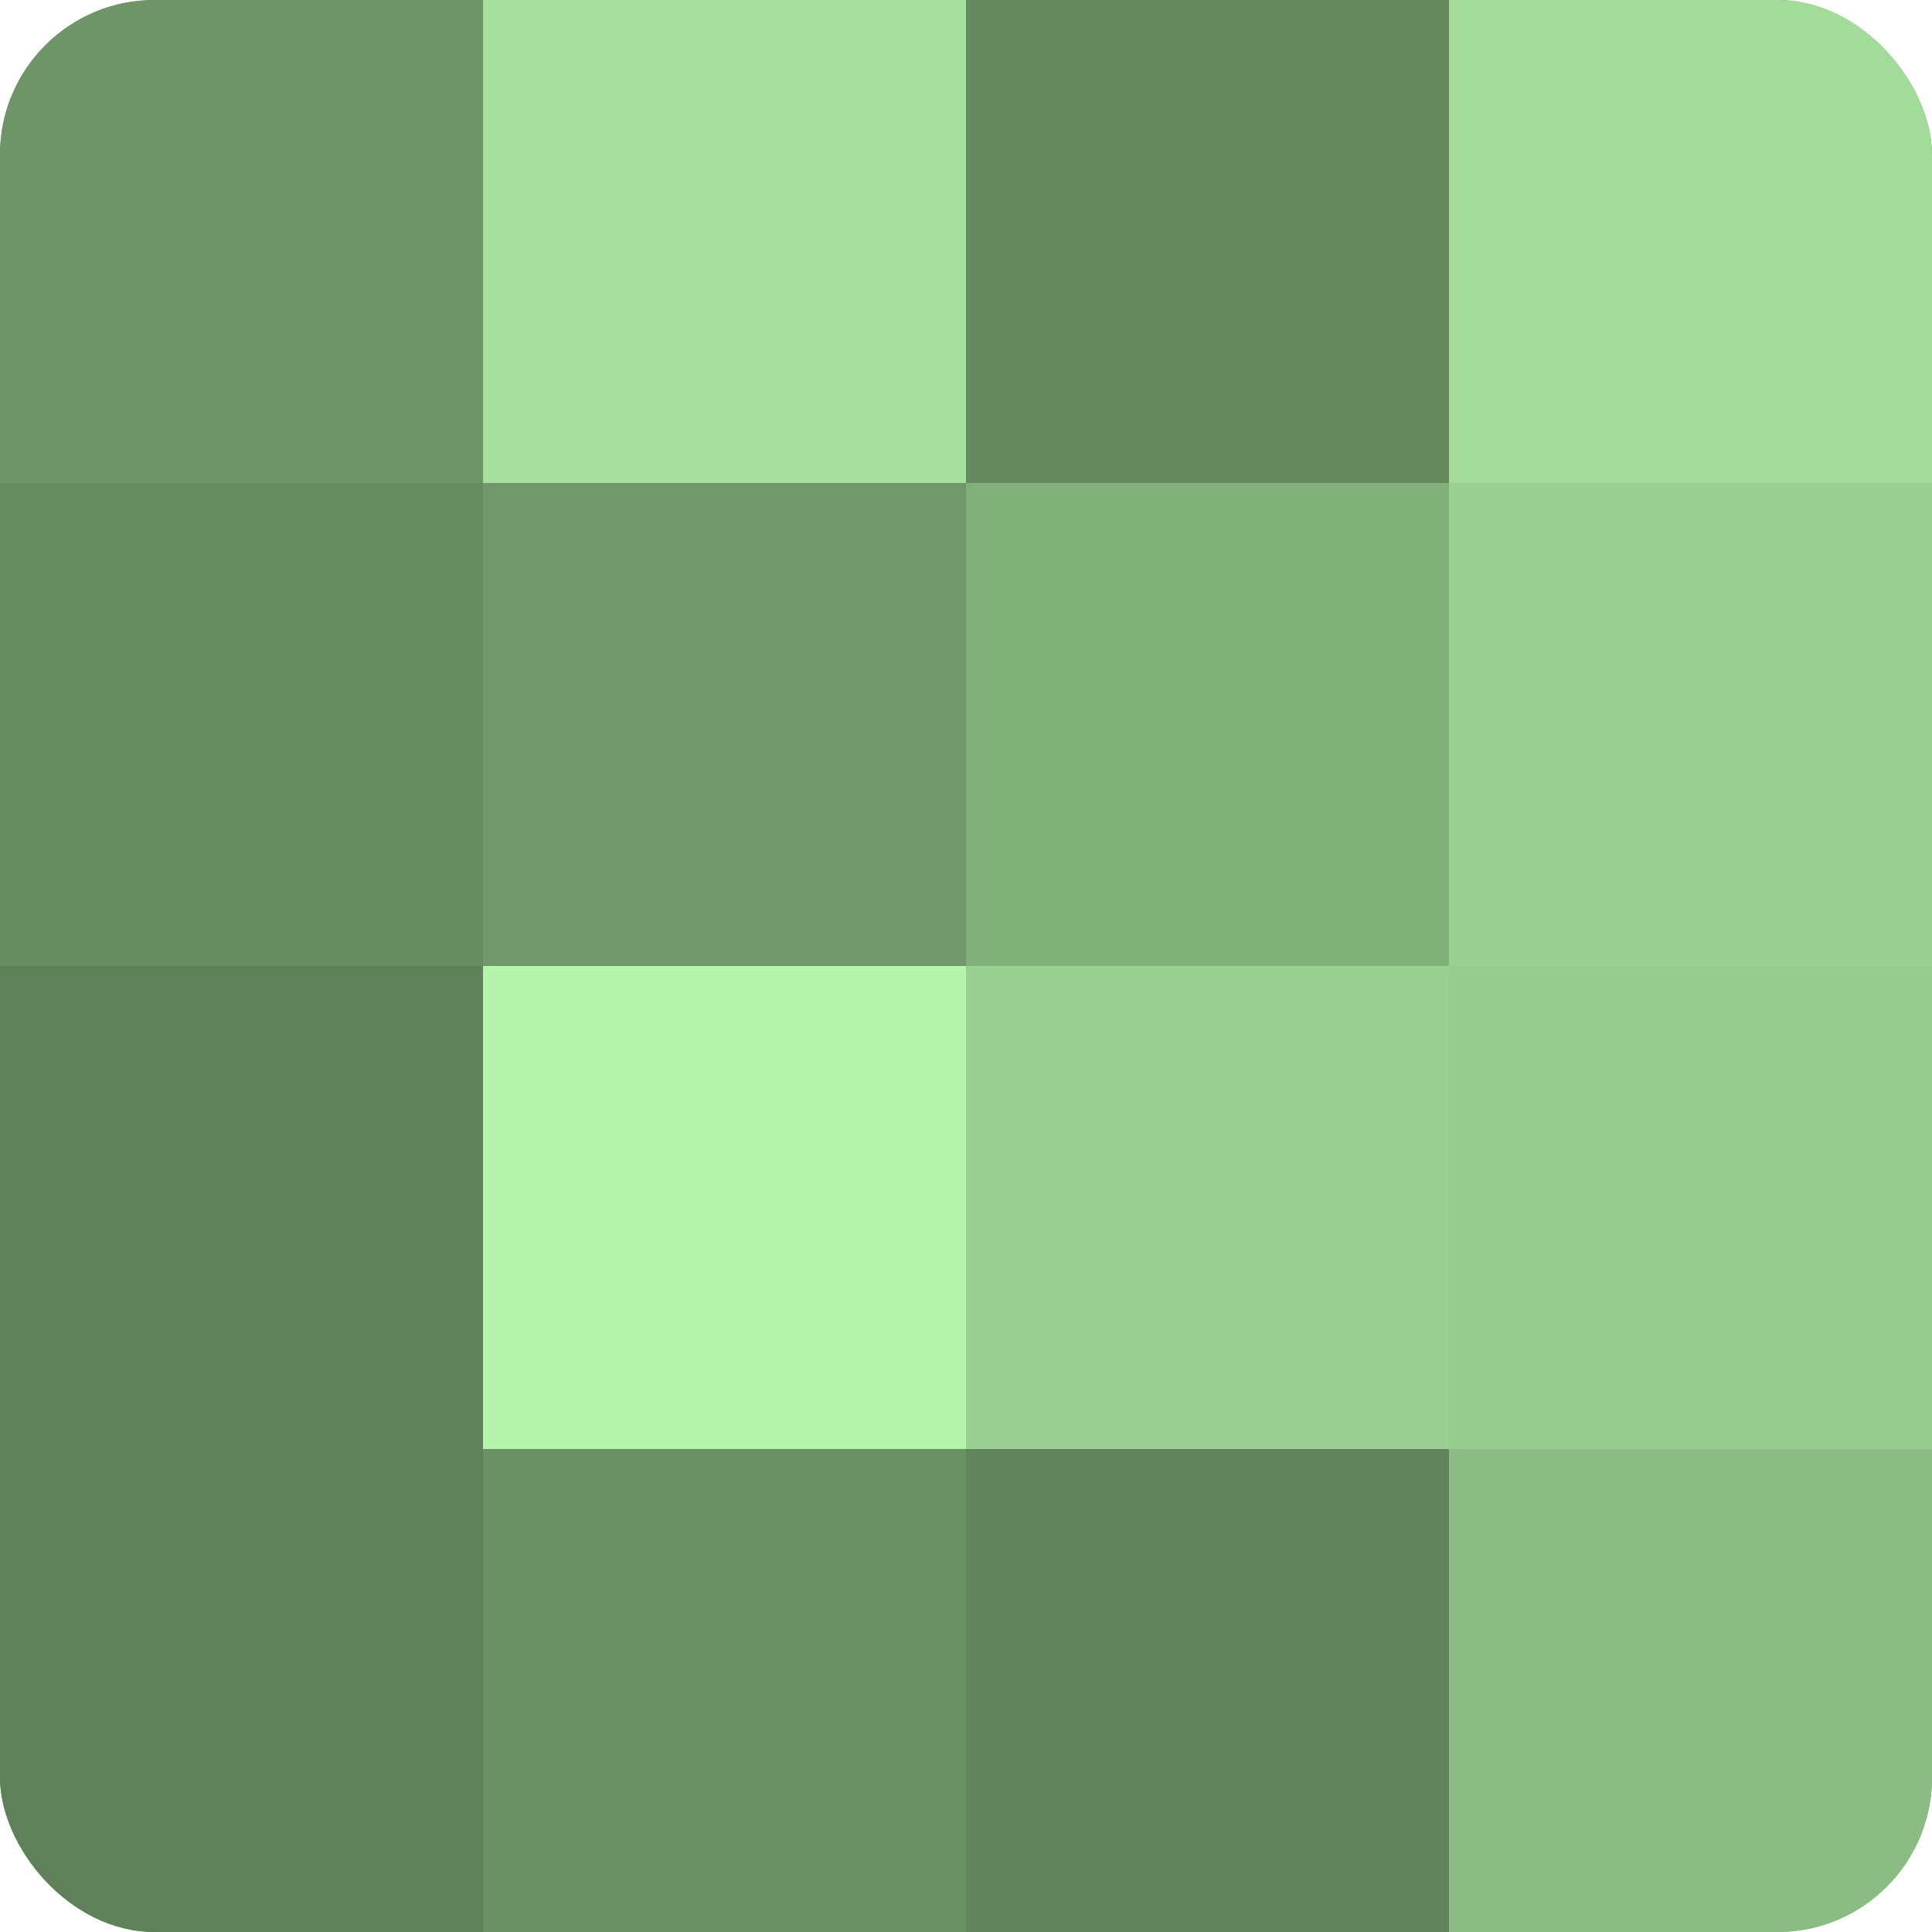
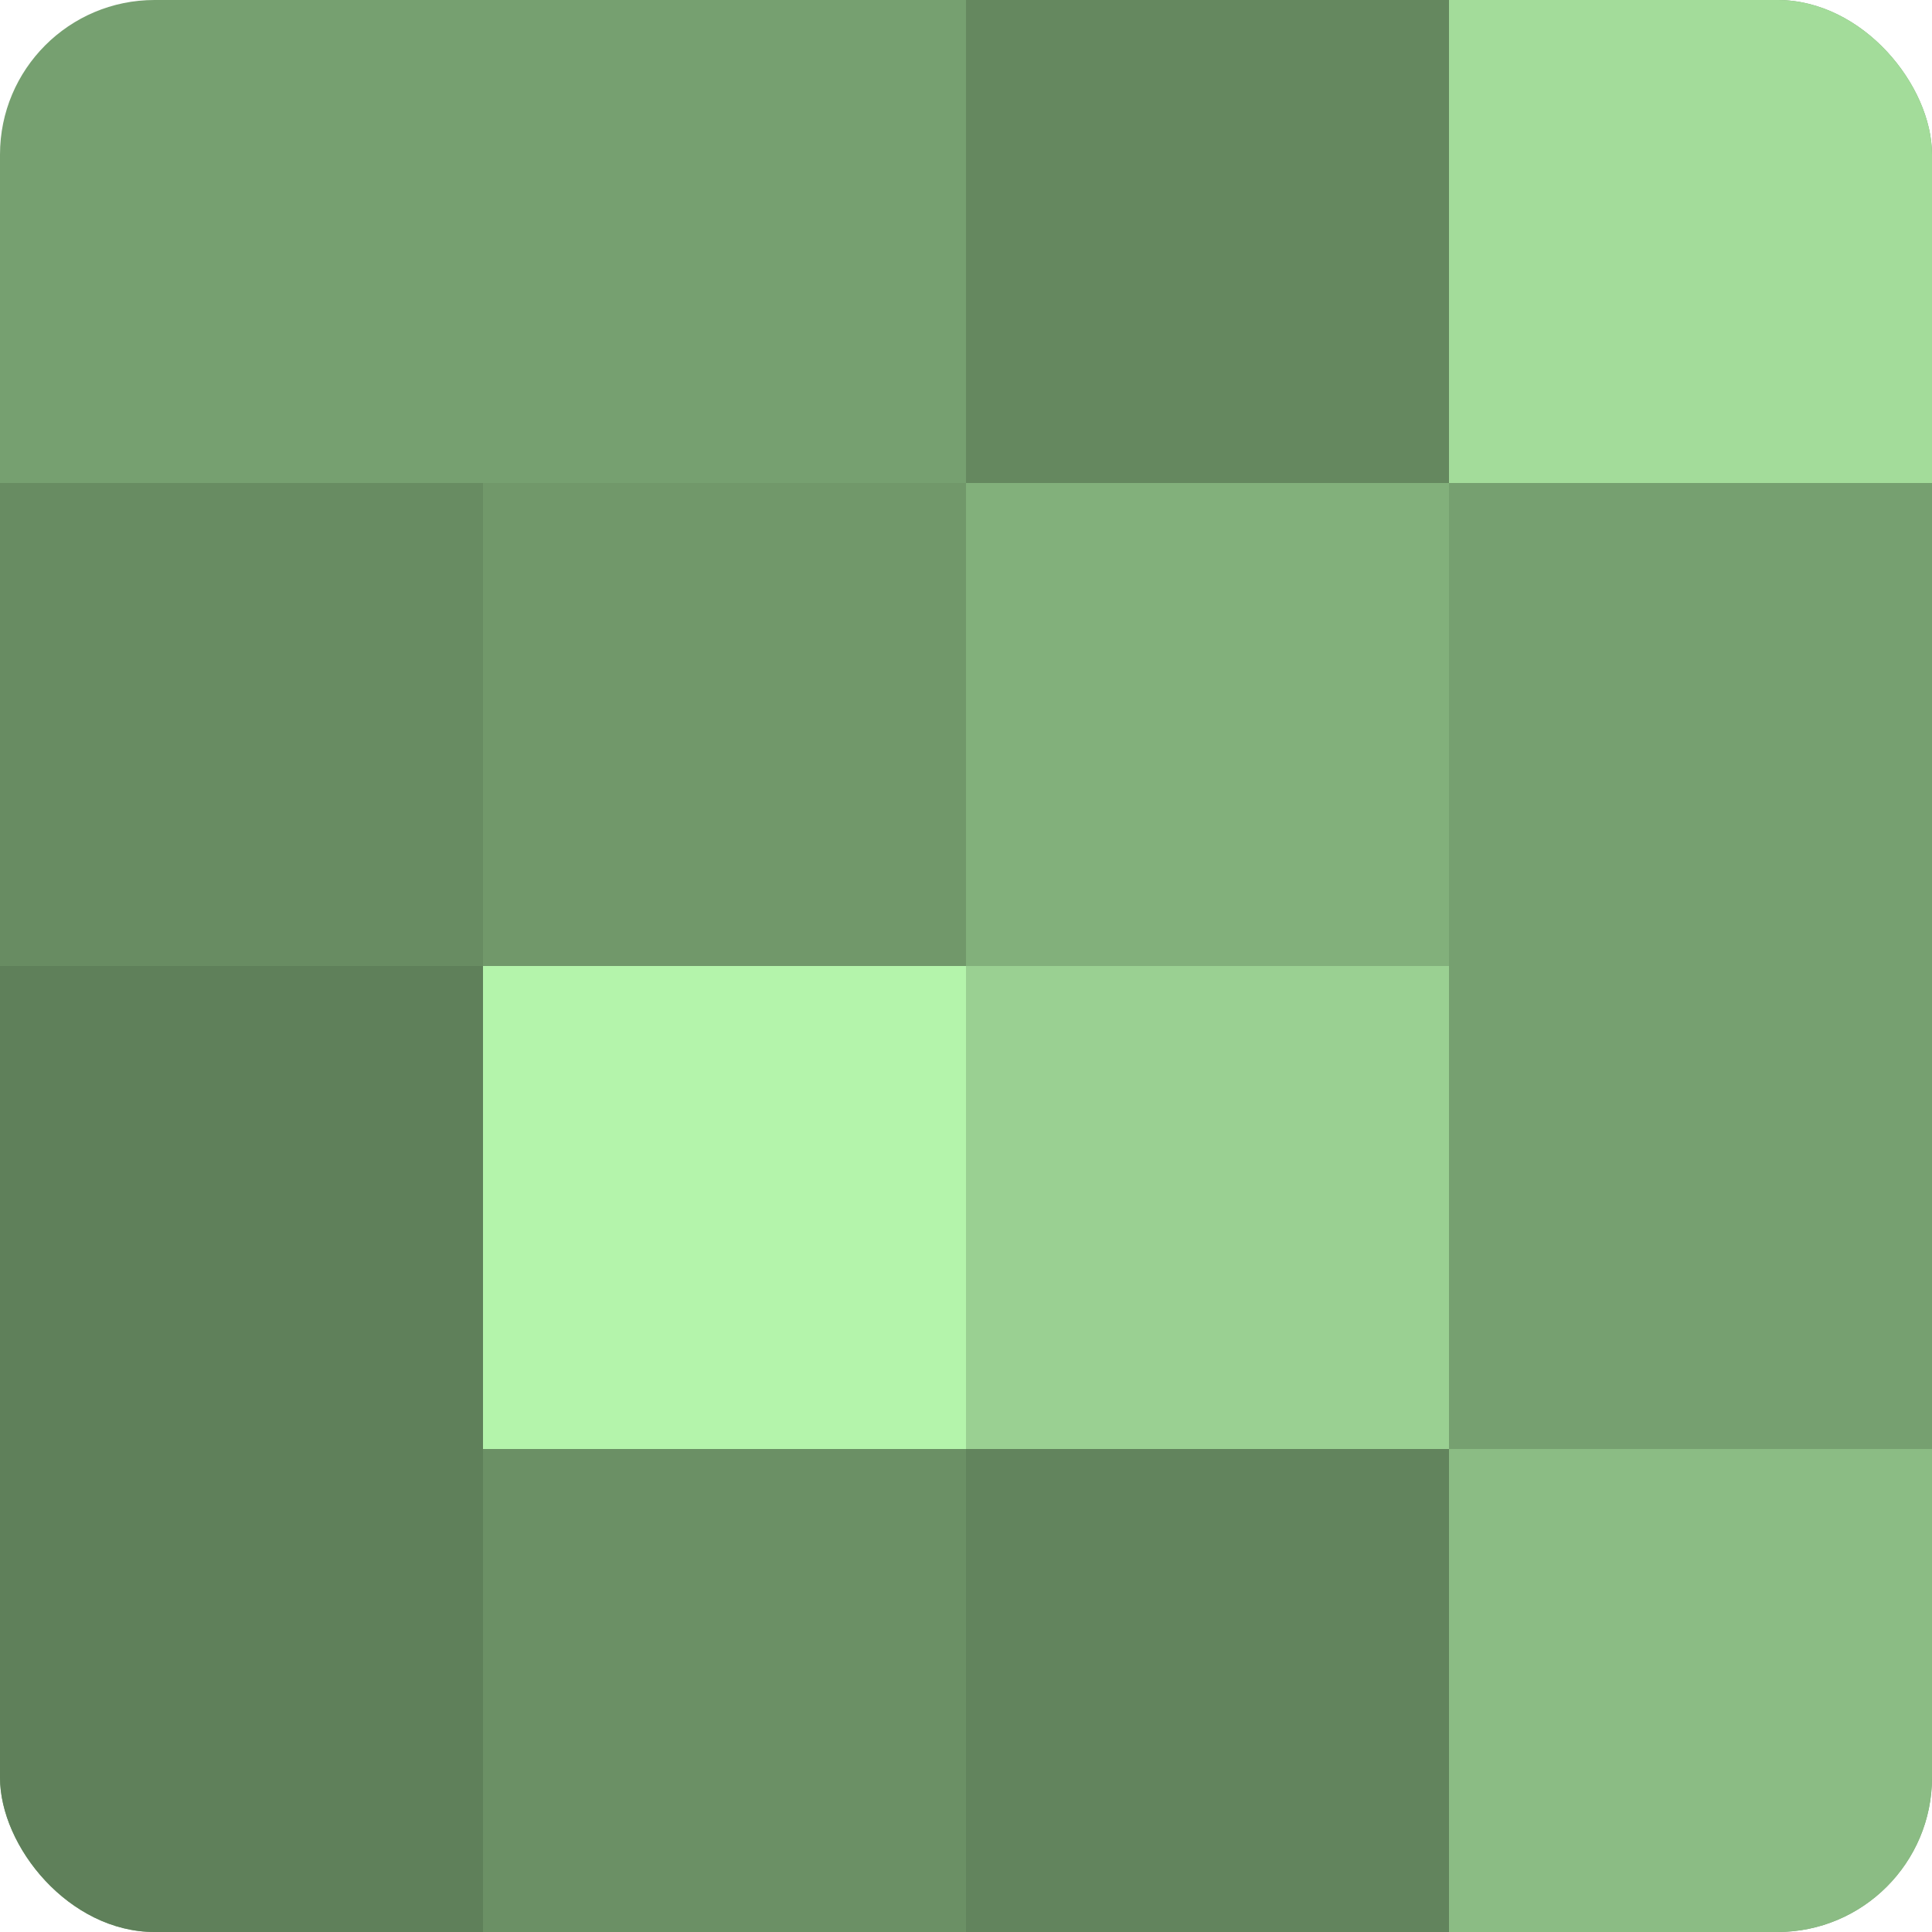
<svg xmlns="http://www.w3.org/2000/svg" width="60" height="60" viewBox="0 0 100 100" preserveAspectRatio="xMidYMid meet">
  <defs>
    <clipPath id="c" width="100" height="100">
      <rect width="100" height="100" rx="8" ry="8" />
    </clipPath>
  </defs>
  <g clip-path="url(#c)">
    <rect width="100" height="100" fill="#76a070" />
-     <rect width="25" height="25" fill="#6e9468" />
    <rect y="25" width="25" height="25" fill="#688c62" />
    <rect y="50" width="25" height="25" fill="#5f805a" />
    <rect y="75" width="25" height="25" fill="#5f805a" />
-     <rect x="25" width="25" height="25" fill="#a6e09d" />
    <rect x="25" y="25" width="25" height="25" fill="#71986a" />
    <rect x="25" y="50" width="25" height="25" fill="#b4f4ab" />
    <rect x="25" y="75" width="25" height="25" fill="#6b9065" />
    <rect x="50" width="25" height="25" fill="#65885f" />
    <rect x="50" y="25" width="25" height="25" fill="#82b07b" />
    <rect x="50" y="50" width="25" height="25" fill="#9ad092" />
    <rect x="50" y="75" width="25" height="25" fill="#62845d" />
    <rect x="75" width="25" height="25" fill="#a3dc9a" />
-     <rect x="75" y="25" width="25" height="25" fill="#9ad092" />
-     <rect x="75" y="50" width="25" height="25" fill="#97cc8f" />
    <rect x="75" y="75" width="25" height="25" fill="#8bbc84" />
  </g>
</svg>